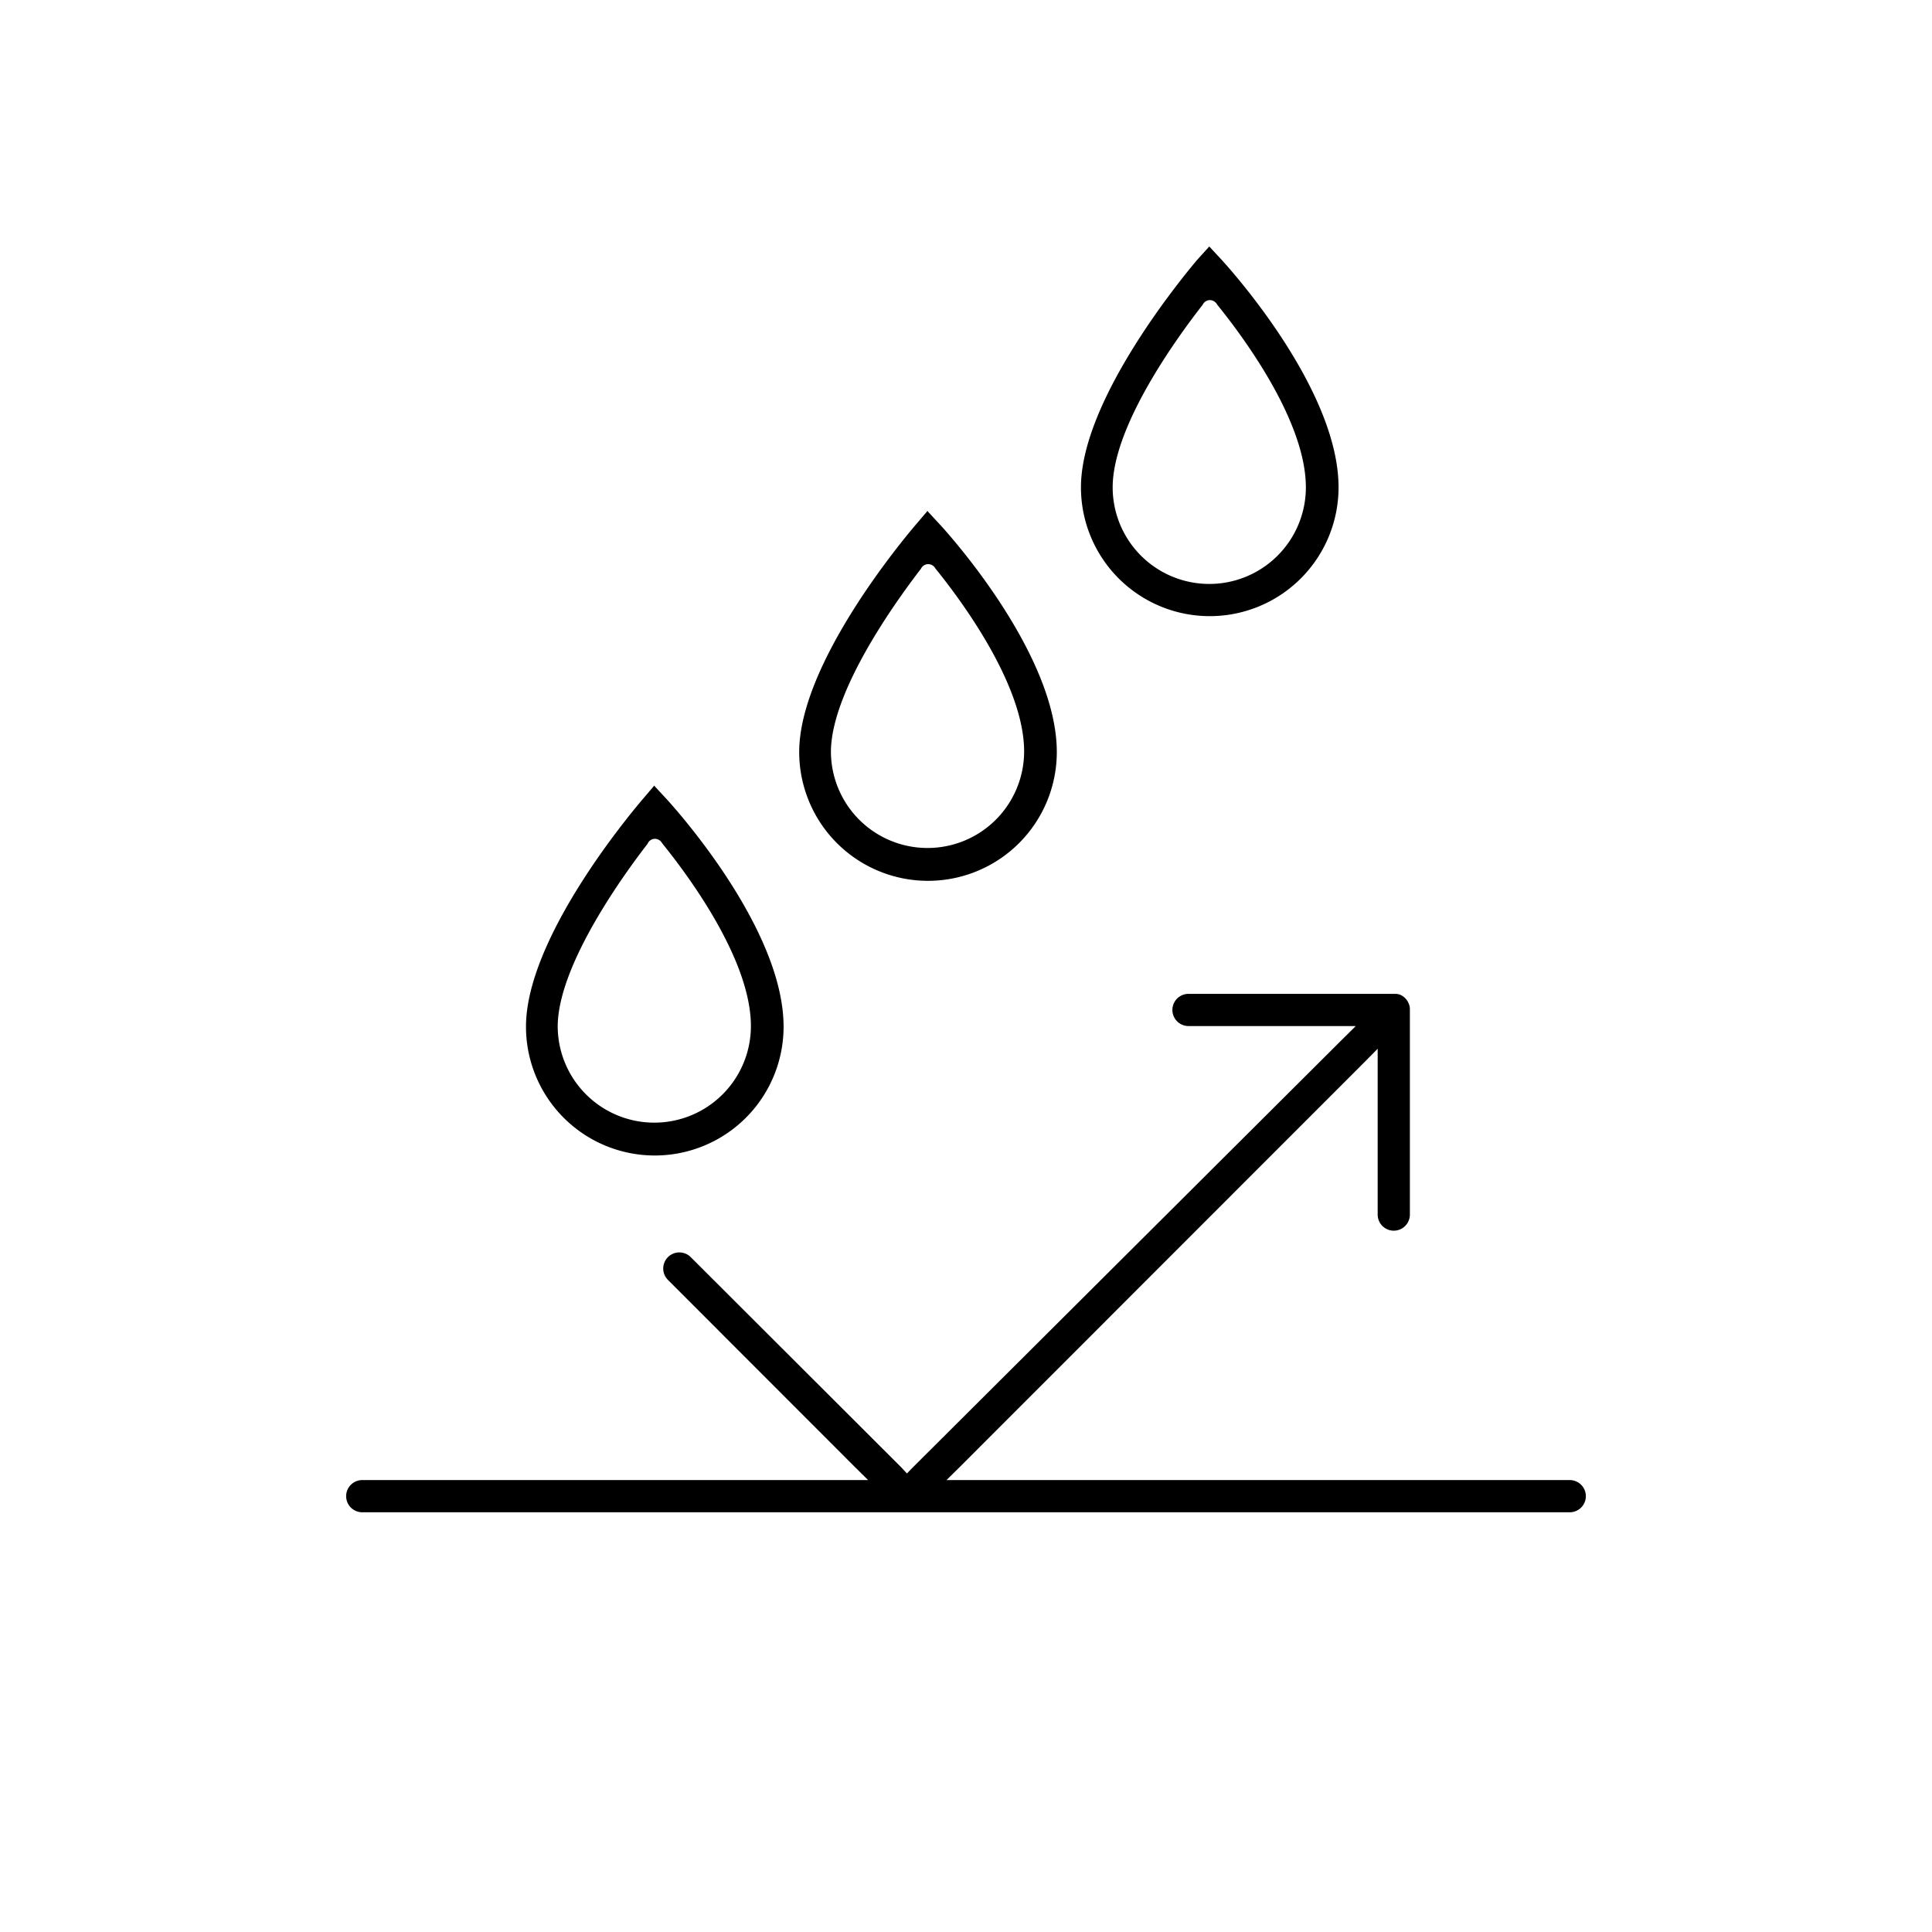
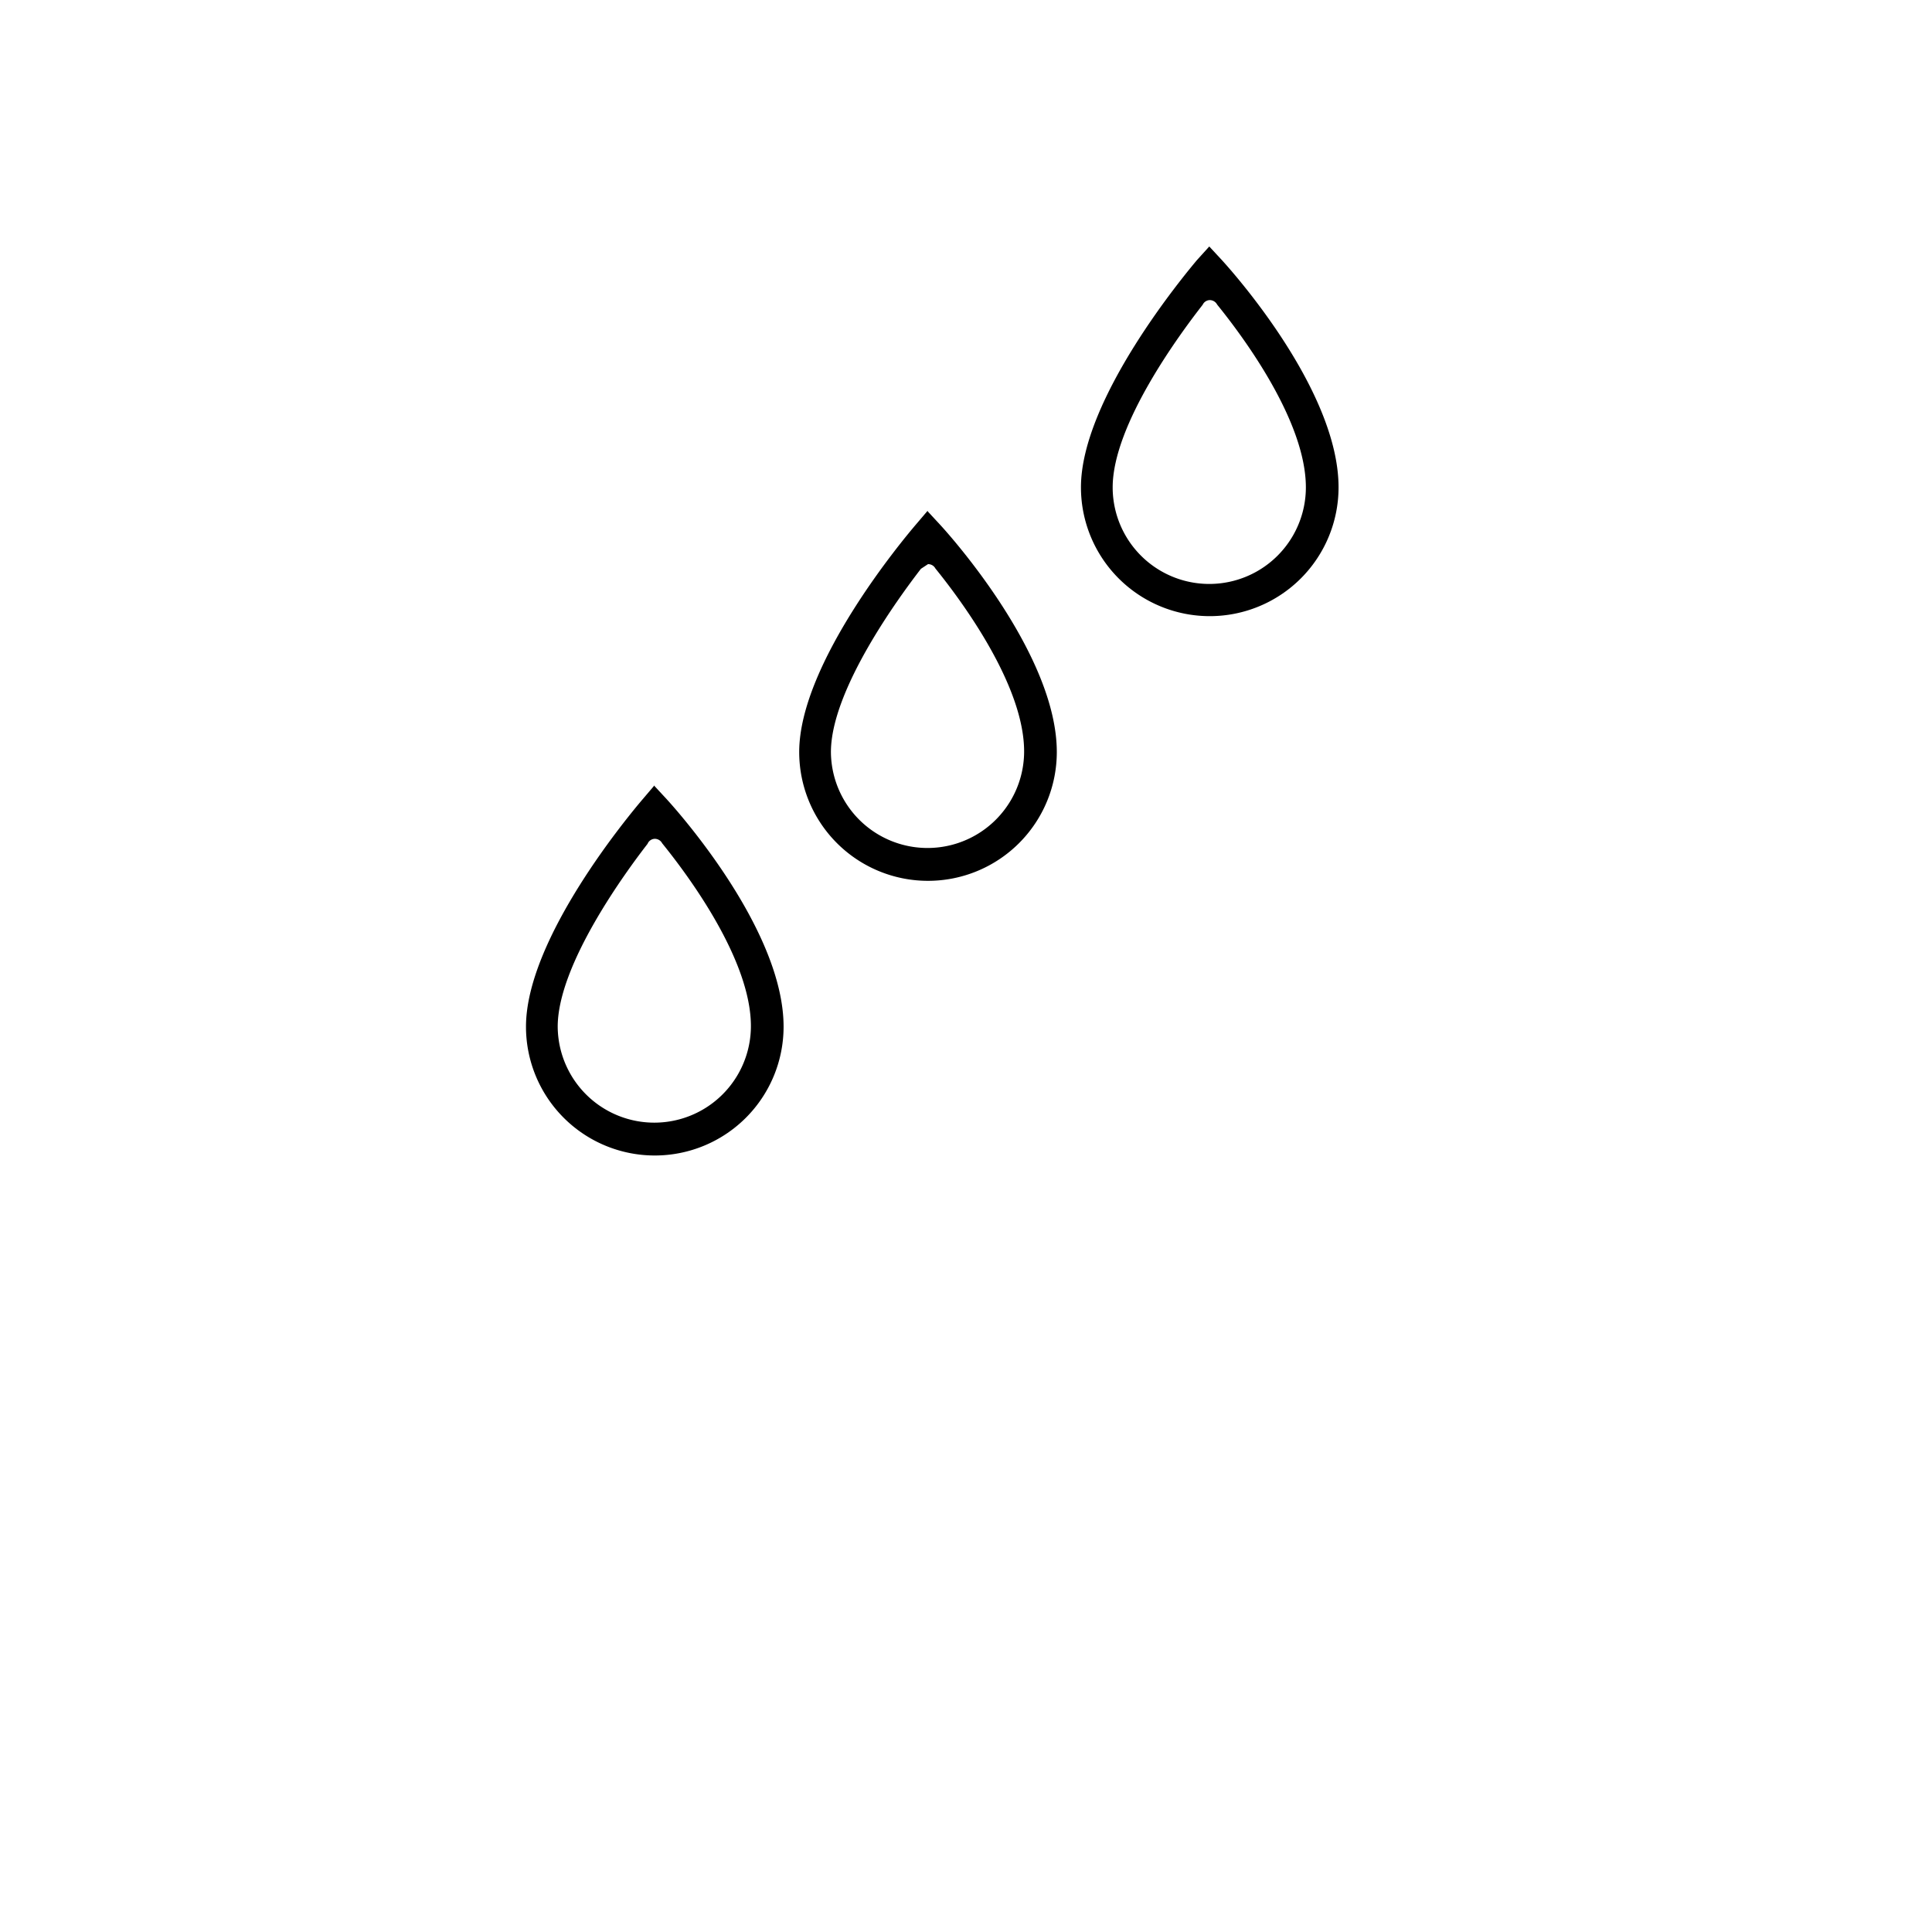
<svg xmlns="http://www.w3.org/2000/svg" id="Layer_1" data-name="Layer 1" viewBox="0 0 120 120">
  <path d="M67.14,30.27a8,8,0,0,0,16,0c0-6-6.51-13.31-7.26-14.13l-.77-.83-.77.85C73.64,17,67.14,24.76,67.14,30.27Zm8-11.63h0a.52.52,0,0,1,.46.28c1.71,2.11,5.51,7.28,5.51,11.35a6,6,0,1,1-12,0c0-3.9,4.2-9.56,5.59-11.34A.5.5,0,0,1,75.17,18.64Z" />
  <path d="M40.65,48.82l.76.82c.75.82,7.26,8.14,7.26,14.13a8,8,0,0,1-16,0c0-5.51,6.5-13.25,7.24-14.12l.74-.87m-.42,3.62c-1.39,1.79-5.56,7.49-5.59,11.33a6,6,0,0,0,12,0c0-4.07-3.8-9.24-5.51-11.35a.52.52,0,0,0-.46-.28h0a.5.5,0,0,0-.44.29h0" />
-   <path d="M97.5,91.93H58.79l.86-.85L84.72,66l.85-.86V75.44a1,1,0,0,0,2,0V62.69a.84.84,0,0,0-.07-.35A1,1,0,0,0,87,61.8a.84.84,0,0,0-.35-.07H73.82a1,1,0,0,0,0,2H84.21l-.86.85L56.68,91.16l-.35.36L56,91.16,42.9,78.08a1,1,0,0,0-.71-.29,1,1,0,0,0-.7,1.71L53.06,91.08l.86.85H22.5a1,1,0,0,0,0,2h75a1,1,0,0,0,0-2Z" />
-   <path d="M57.62,31.76l.76.82c.75.81,7.26,8.13,7.26,14.13a8,8,0,0,1-16,0c0-5.51,6.5-13.25,7.24-14.12l.74-.87m-.42,3.61c-1.39,1.8-5.56,7.5-5.59,11.34a6,6,0,0,0,12,0c0-4.07-3.8-9.25-5.51-11.36a.51.51,0,0,0-.46-.27h0a.5.5,0,0,0-.44.29h0" />
+   <path d="M57.62,31.76l.76.82c.75.81,7.26,8.13,7.26,14.13a8,8,0,0,1-16,0c0-5.51,6.5-13.25,7.24-14.12l.74-.87m-.42,3.61c-1.39,1.8-5.56,7.5-5.59,11.34a6,6,0,0,0,12,0c0-4.07-3.8-9.25-5.51-11.36a.51.51,0,0,0-.46-.27h0h0" />
</svg>